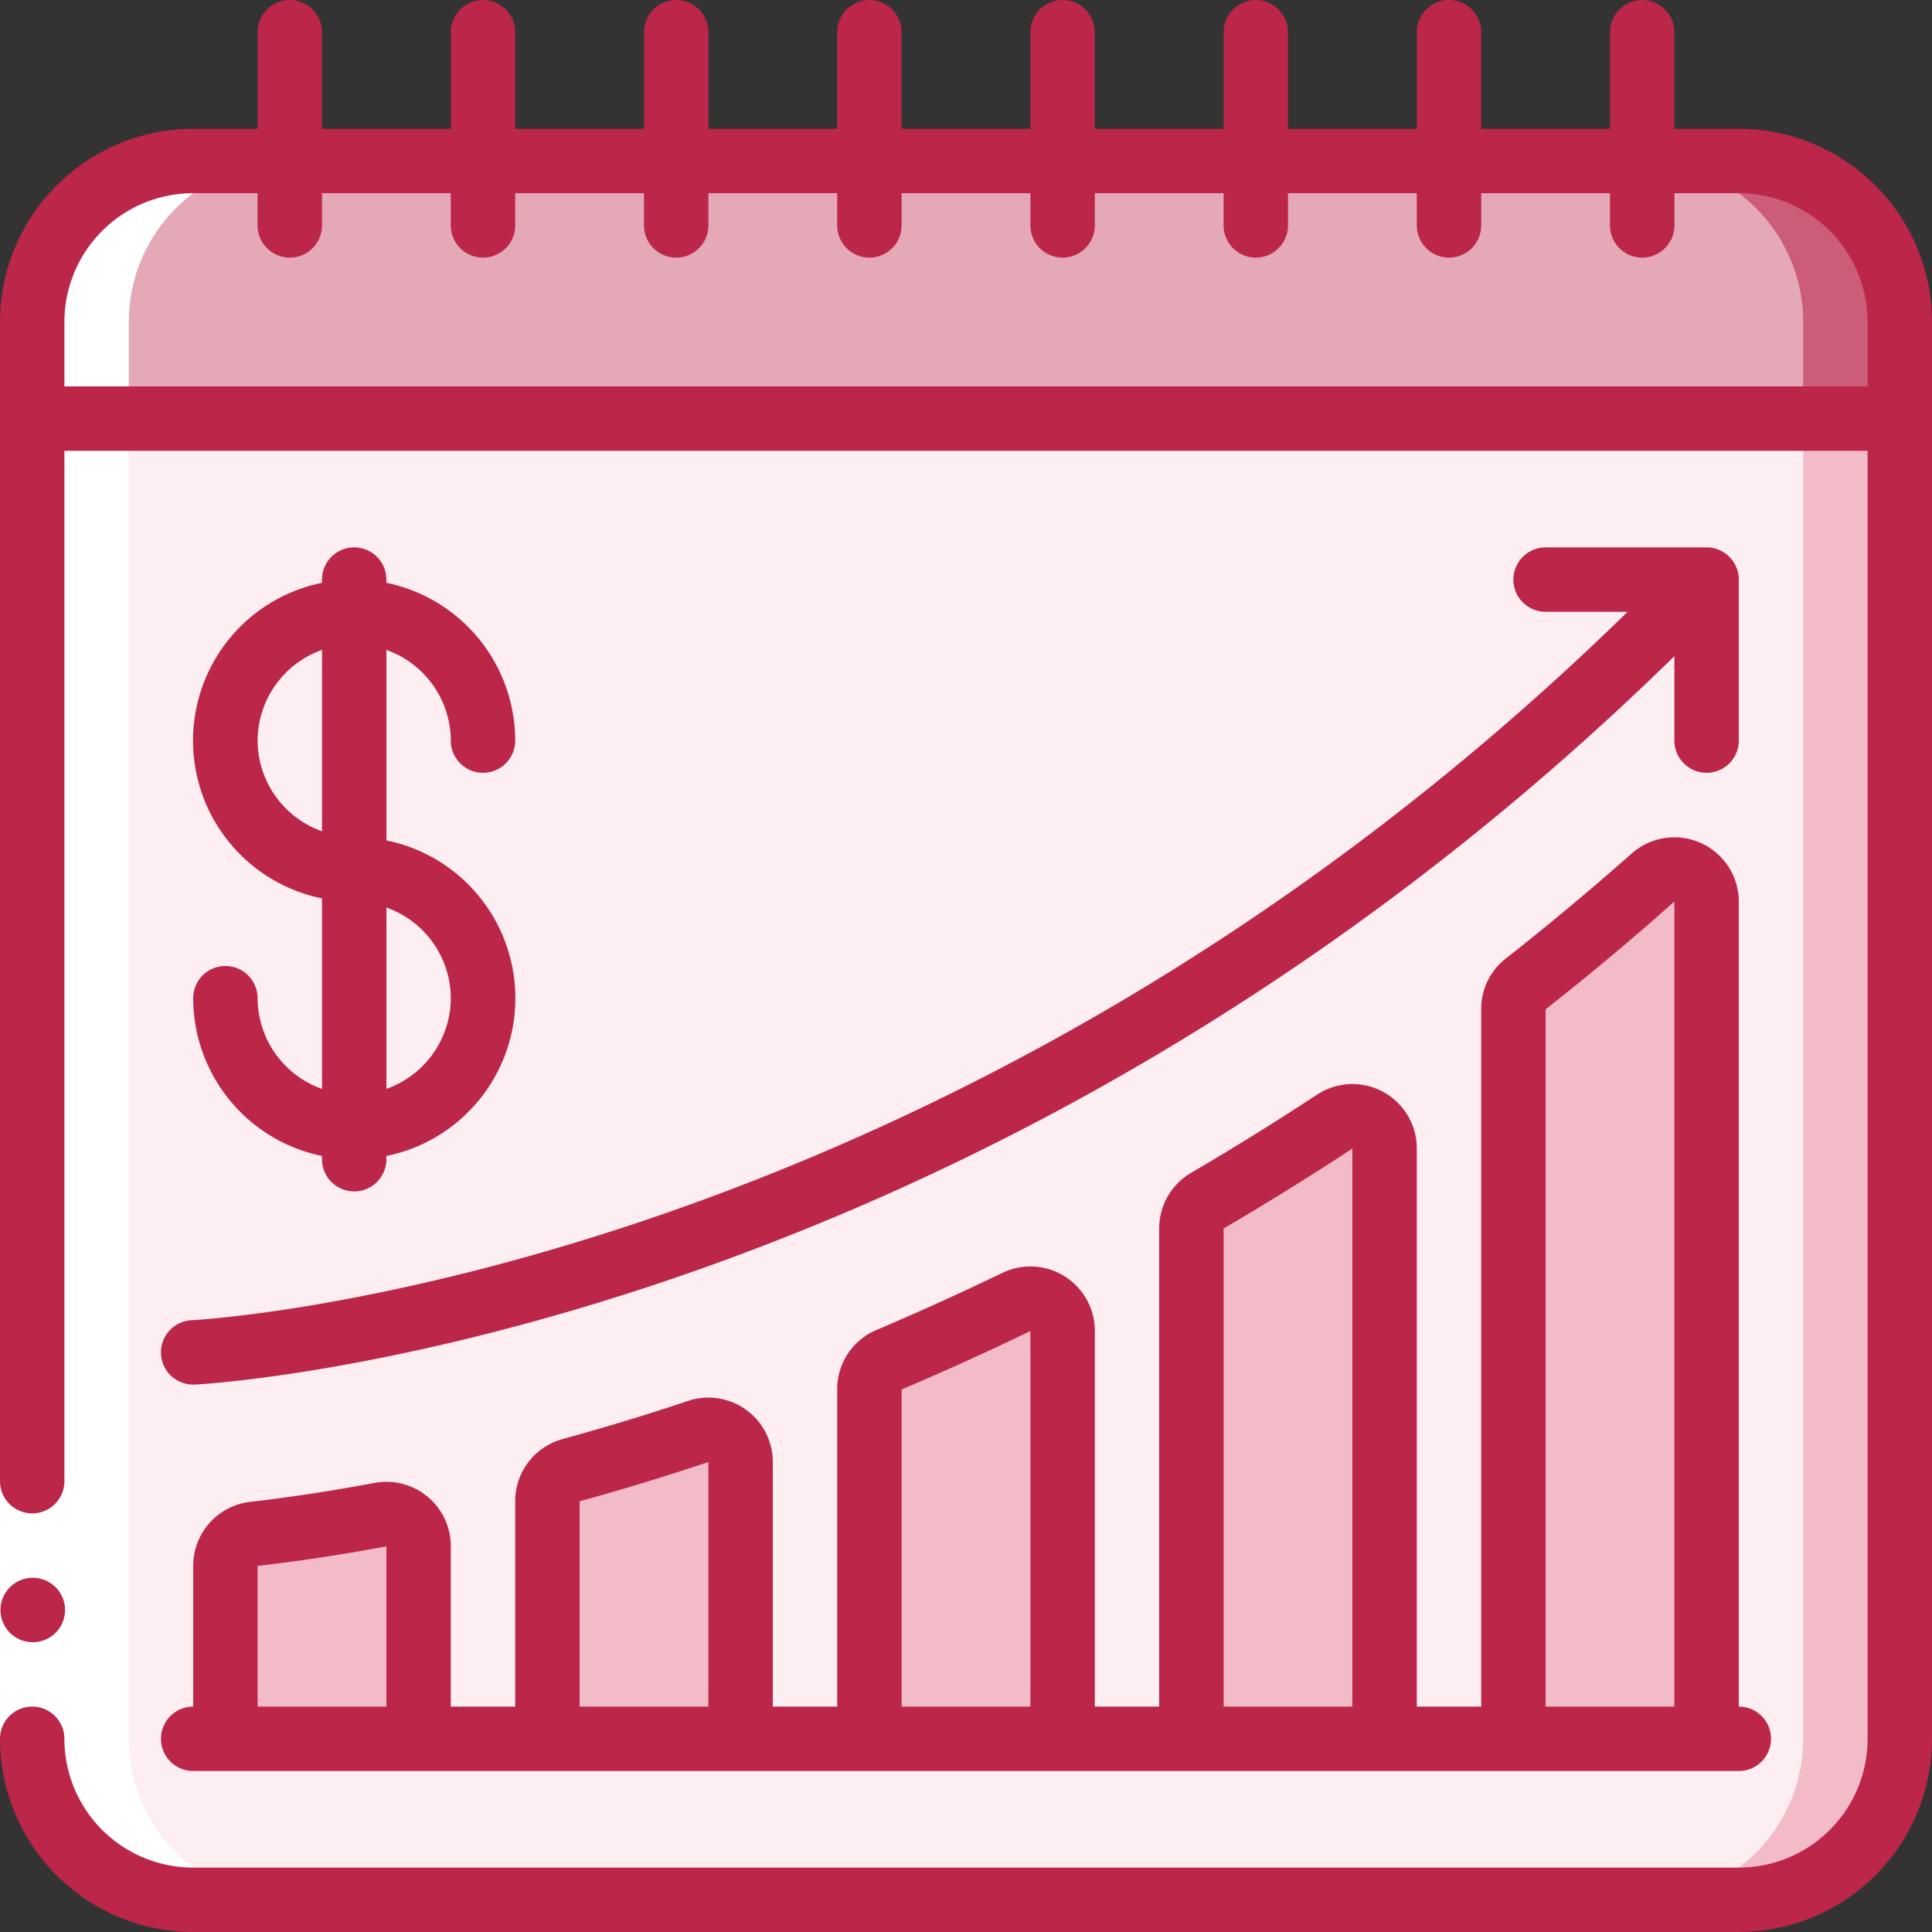
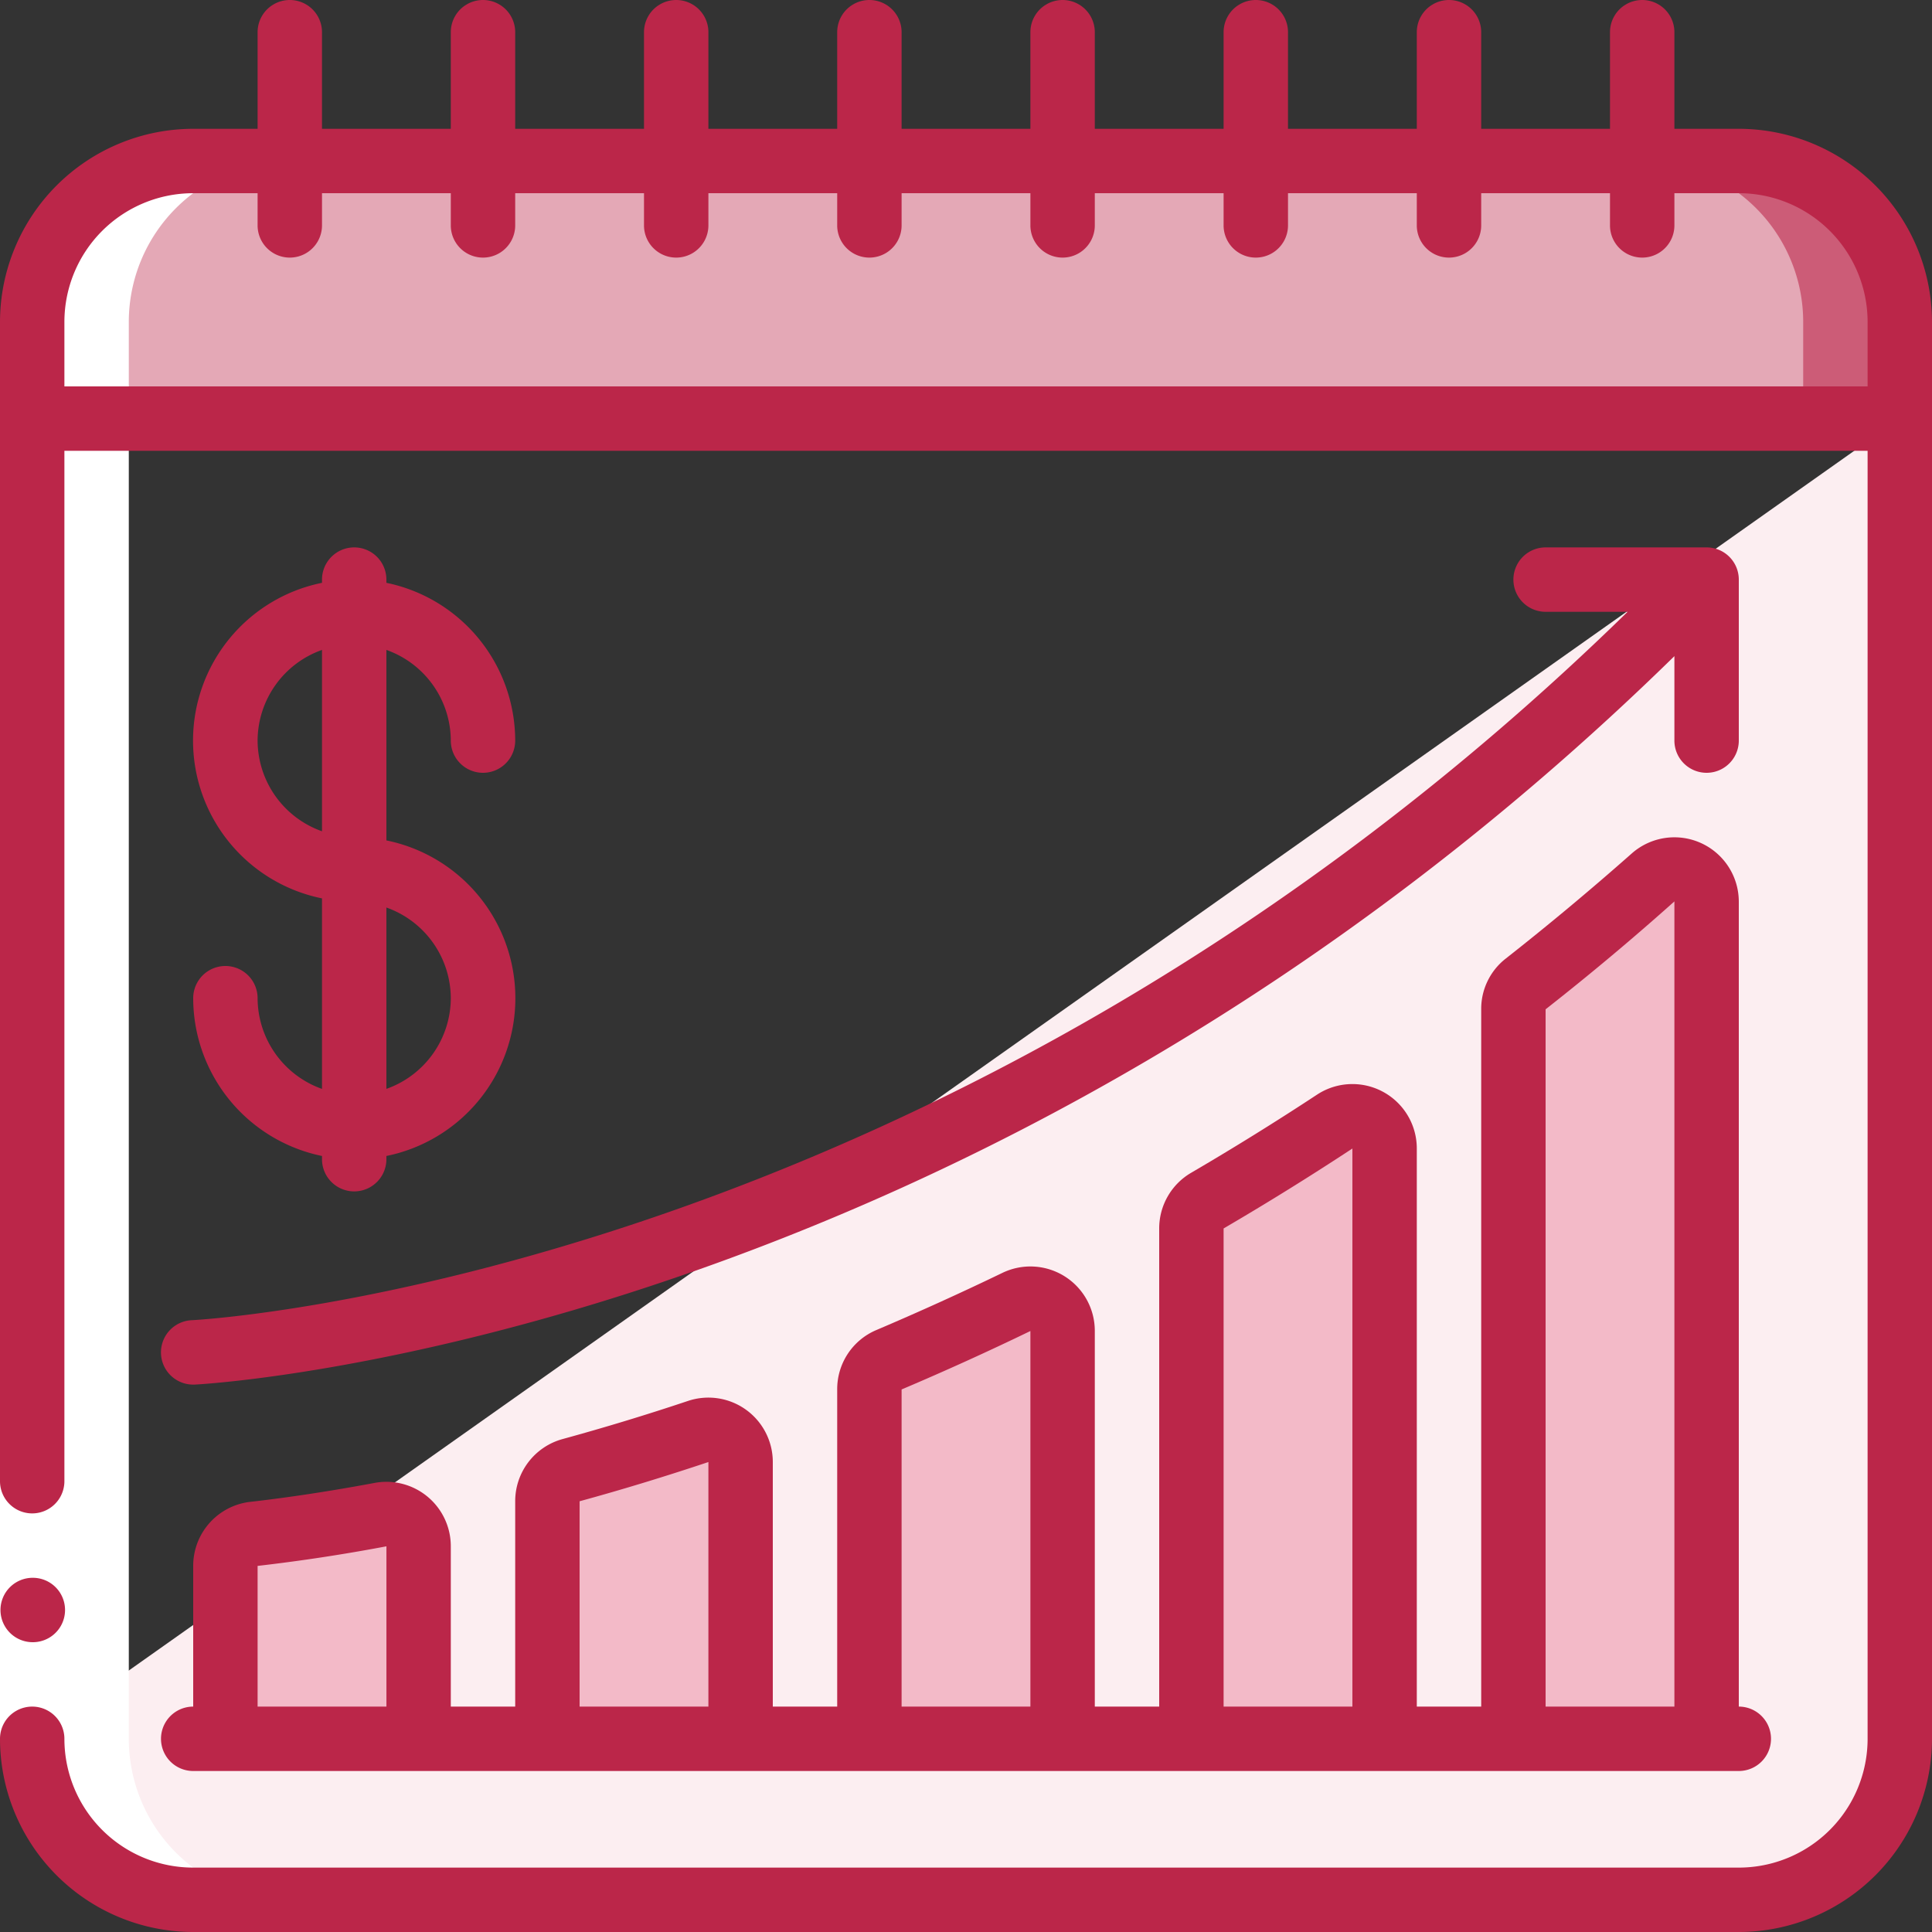
<svg xmlns="http://www.w3.org/2000/svg" version="1.1" width="512" height="512" x="0" y="0" viewBox="0 0 60 60" style="enable-background:new 0 0 512 512" xml:space="preserve" class="">
  <rect x="0" y="0" width="60" height="60" fill="#333333" stroke="none" />
  <g>
    <g fill="none" fill-rule="nonzero">
      <path fill="#e4a8b6" d="M59 10v3H1v-3a5 5 0 0 1 5-5h48a5 5 0 0 1 5 5z" data-original="#a4c2f7" class="" opacity="1" />
      <path fill="#cc5c77" d="M54 5h-3a5 5 0 0 1 5 5v3h3v-3a5 5 0 0 0-5-5z" data-original="#7facfa" class="" opacity="1" />
-       <path fill="#fceef1" d="M59 13v41a5 5 0 0 1-5 5H6a5 5 0 0 1-5-5V13z" data-original="#e8edfc" class="" opacity="1" />
+       <path fill="#fceef1" d="M59 13v41a5 5 0 0 1-5 5H6a5 5 0 0 1-5-5z" data-original="#e8edfc" class="" opacity="1" />
      <g fill="#cad9fc">
-         <path d="M56 13v41a5 5 0 0 1-5 5h3a5 5 0 0 0 5-5V13z" fill="#f3bac8" data-original="#cad9fc" class="" opacity="1" />
        <path d="M53 28v26h-6V31.337c0-.303.139-.59.377-.778a91.378 91.378 0 0 0 3.967-3.309A1 1 0 0 1 53 28zM37.49 37.289a88.126 88.126 0 0 0 3.968-2.463 1 1 0 0 1 1.542.84V54h-6V38.146a.99.99 0 0 1 .49-.857zM27.6 42.231a96.597 96.597 0 0 0 3.952-1.791 1 1 0 0 1 1.444.9V54H27V43.145a.987.987 0 0 1 .6-.914zM17.735 45.658c1.248-.34 2.566-.74 3.955-1.2a1 1 0 0 1 1.31.951V54h-6v-7.38a.994.994 0 0 1 .735-.962zM7.893 47.634c.974-.11 2.3-.3 3.92-.6a1 1 0 0 1 1.187.984V54H7v-5.371a1 1 0 0 1 .893-.995z" fill="#f3bac8" data-original="#cad9fc" class="" opacity="1" />
      </g>
      <path fill="#ffffff" d="M6 59h3a5 5 0 0 1-5-5V10a5 5 0 0 1 5-5H6a5 5 0 0 0-5 5v44a5 5 0 0 0 5 5z" data-original="#ffffff" class="" />
      <path fill="#ffffff" d="M0 46h2v8H0z" data-original="#ffffff" class="" />
      <path fill="#bb2649" d="M1.02 51a1 1 0 0 1-.01-2h.01a1 1 0 0 1 0 2z" data-original="#428dff" class="" opacity="1" />
      <path fill="#bb2649" d="M54 4h-2V1a1 1 0 0 0-2 0v3h-4V1a1 1 0 0 0-2 0v3h-4V1a1 1 0 0 0-2 0v3h-4V1a1 1 0 0 0-2 0v3h-4V1a1 1 0 0 0-2 0v3h-4V1a1 1 0 0 0-2 0v3h-4V1a1 1 0 0 0-2 0v3h-4V1a1 1 0 1 0-2 0v3H6a6.006 6.006 0 0 0-6 6v36a1 1 0 0 0 2 0V14h56v40a4 4 0 0 1-4 4H6a4 4 0 0 1-4-4 1 1 0 0 0-2 0 6.006 6.006 0 0 0 6 6h48a6.006 6.006 0 0 0 6-6V10a6.006 6.006 0 0 0-6-6zM2 12v-2a4 4 0 0 1 4-4h2v1a1 1 0 1 0 2 0V6h4v1a1 1 0 0 0 2 0V6h4v1a1 1 0 0 0 2 0V6h4v1a1 1 0 0 0 2 0V6h4v1a1 1 0 0 0 2 0V6h4v1a1 1 0 0 0 2 0V6h4v1a1 1 0 0 0 2 0V6h4v1a1 1 0 0 0 2 0V6h2a4 4 0 0 1 4 4v2z" data-original="#428dff" class="" opacity="1" />
      <path fill="#bb2649" d="M8 31a1 1 0 0 0-2 0 5.009 5.009 0 0 0 4 4.9v.1a1 1 0 0 0 2 0v-.1a5 5 0 0 0 0-9.8v-5.916A3 3 0 0 1 14 23a1 1 0 0 0 2 0 5.009 5.009 0 0 0-4-4.9V18a1 1 0 0 0-2 0v.1a5 5 0 0 0 0 9.8v5.917A3 3 0 0 1 8 31zm6 0a3 3 0 0 1-2 2.816v-5.632A3 3 0 0 1 14 31zm-6-8a3 3 0 0 1 2-2.816v5.632A3 3 0 0 1 8 23zM5 42.042A1 1 0 0 0 6 43h.042c.241-.011 24.136-1.26 45.958-22.623V23a1 1 0 0 0 2 0v-5a1 1 0 0 0-1-1h-5a1 1 0 0 0 0 2h2.547C29.316 39.75 6.192 40.99 5.958 41A1 1 0 0 0 5 42.042z" data-original="#428dff" class="" opacity="1" />
      <path fill="#bb2649" d="M6 55h48a1 1 0 0 0 0-2V28a2 2 0 0 0-3.319-1.5 88.426 88.426 0 0 1-3.923 3.273c-.48.376-.76.954-.758 1.564V53h-2V35.666a2 2 0 0 0-3.092-1.675 86.79 86.79 0 0 1-3.923 2.435 2 2 0 0 0-.985 1.72V53h-2V41.335a2 2 0 0 0-2.879-1.8 90.632 90.632 0 0 1-3.908 1.772A1.991 1.991 0 0 0 26 43.146V53h-2v-7.595a2 2 0 0 0-2.627-1.9 73.59 73.59 0 0 1-3.9 1.186A2 2 0 0 0 16 46.62V53h-2v-4.981a2 2 0 0 0-2.371-1.965c-1.715.32-3.039.495-3.847.586A2 2 0 0 0 6 48.629V53a1 1 0 0 0 0 2zm42-23.655a81.834 81.834 0 0 0 4-3.351V53h-4zm-10 6.806-.506-.863zm0 0a88.763 88.763 0 0 0 4-2.483V53h-4zm-10 5a88.16 88.16 0 0 0 4-1.815V53h-4zm-10 3.472c1.3-.355 2.651-.767 4-1.218V53h-4zM8 48.63h.007a55.887 55.887 0 0 0 3.994-.608V53H8z" data-original="#428dff" class="" opacity="1" />
    </g>
  </g>
</svg>